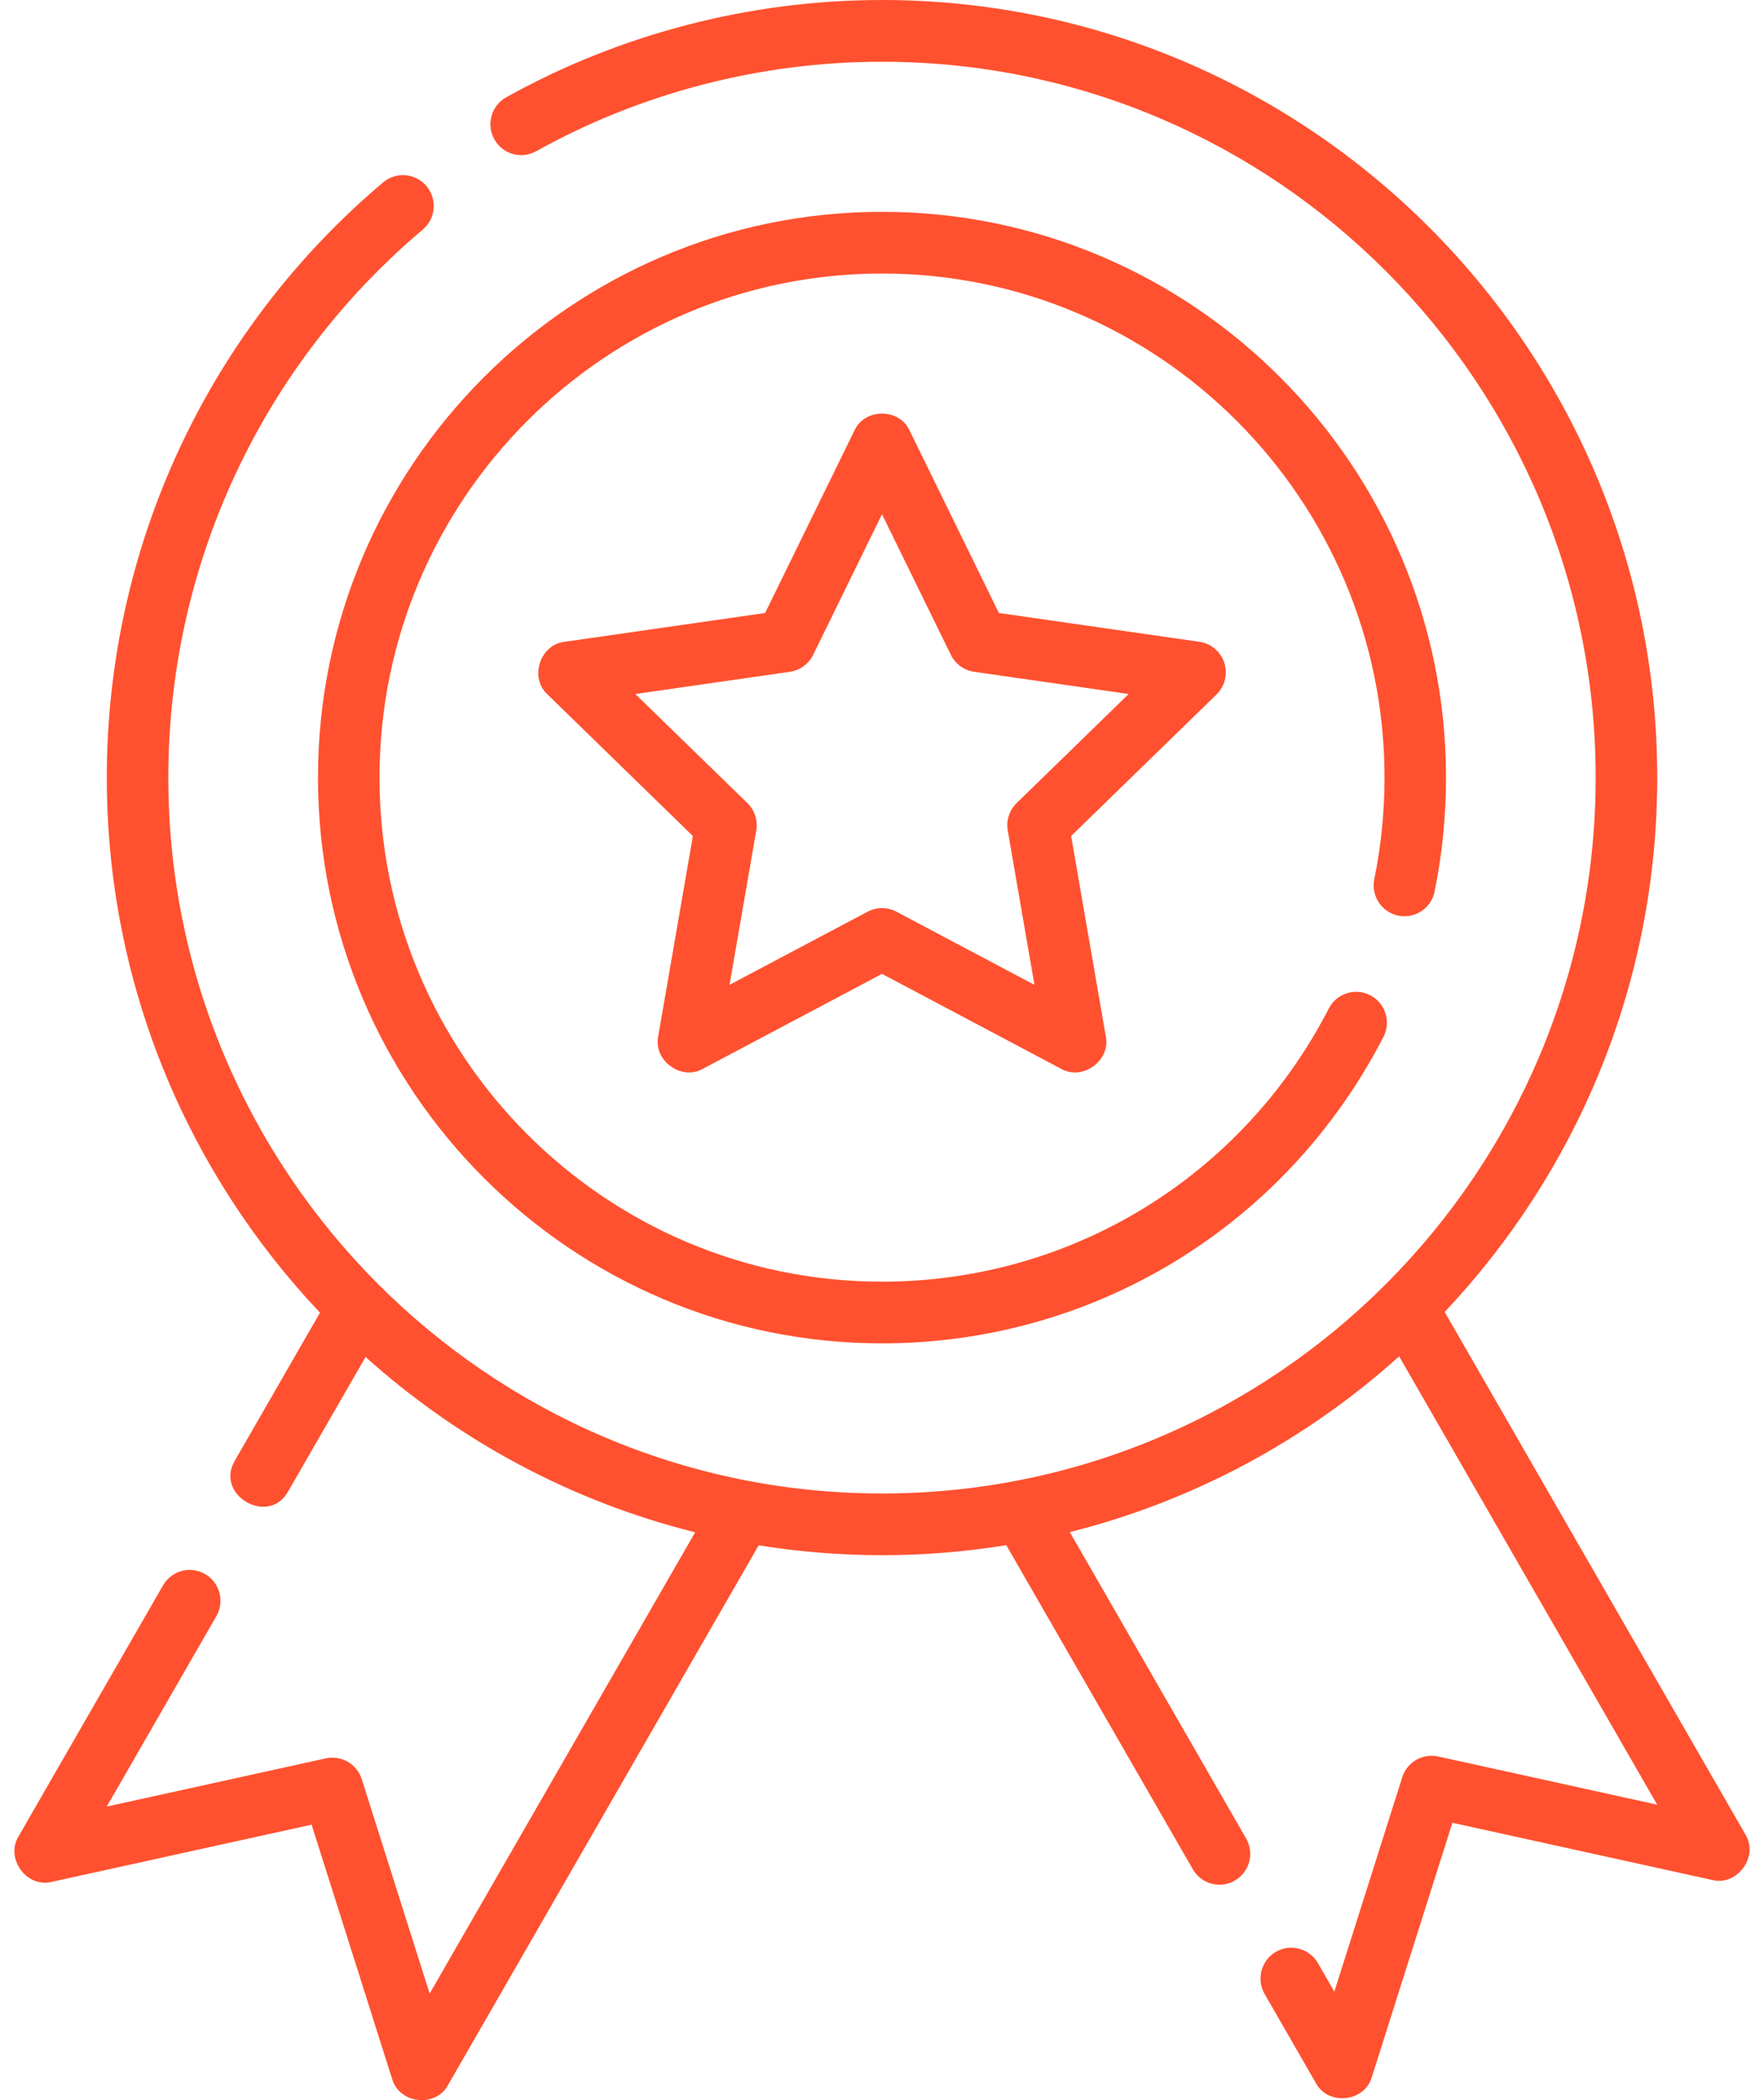
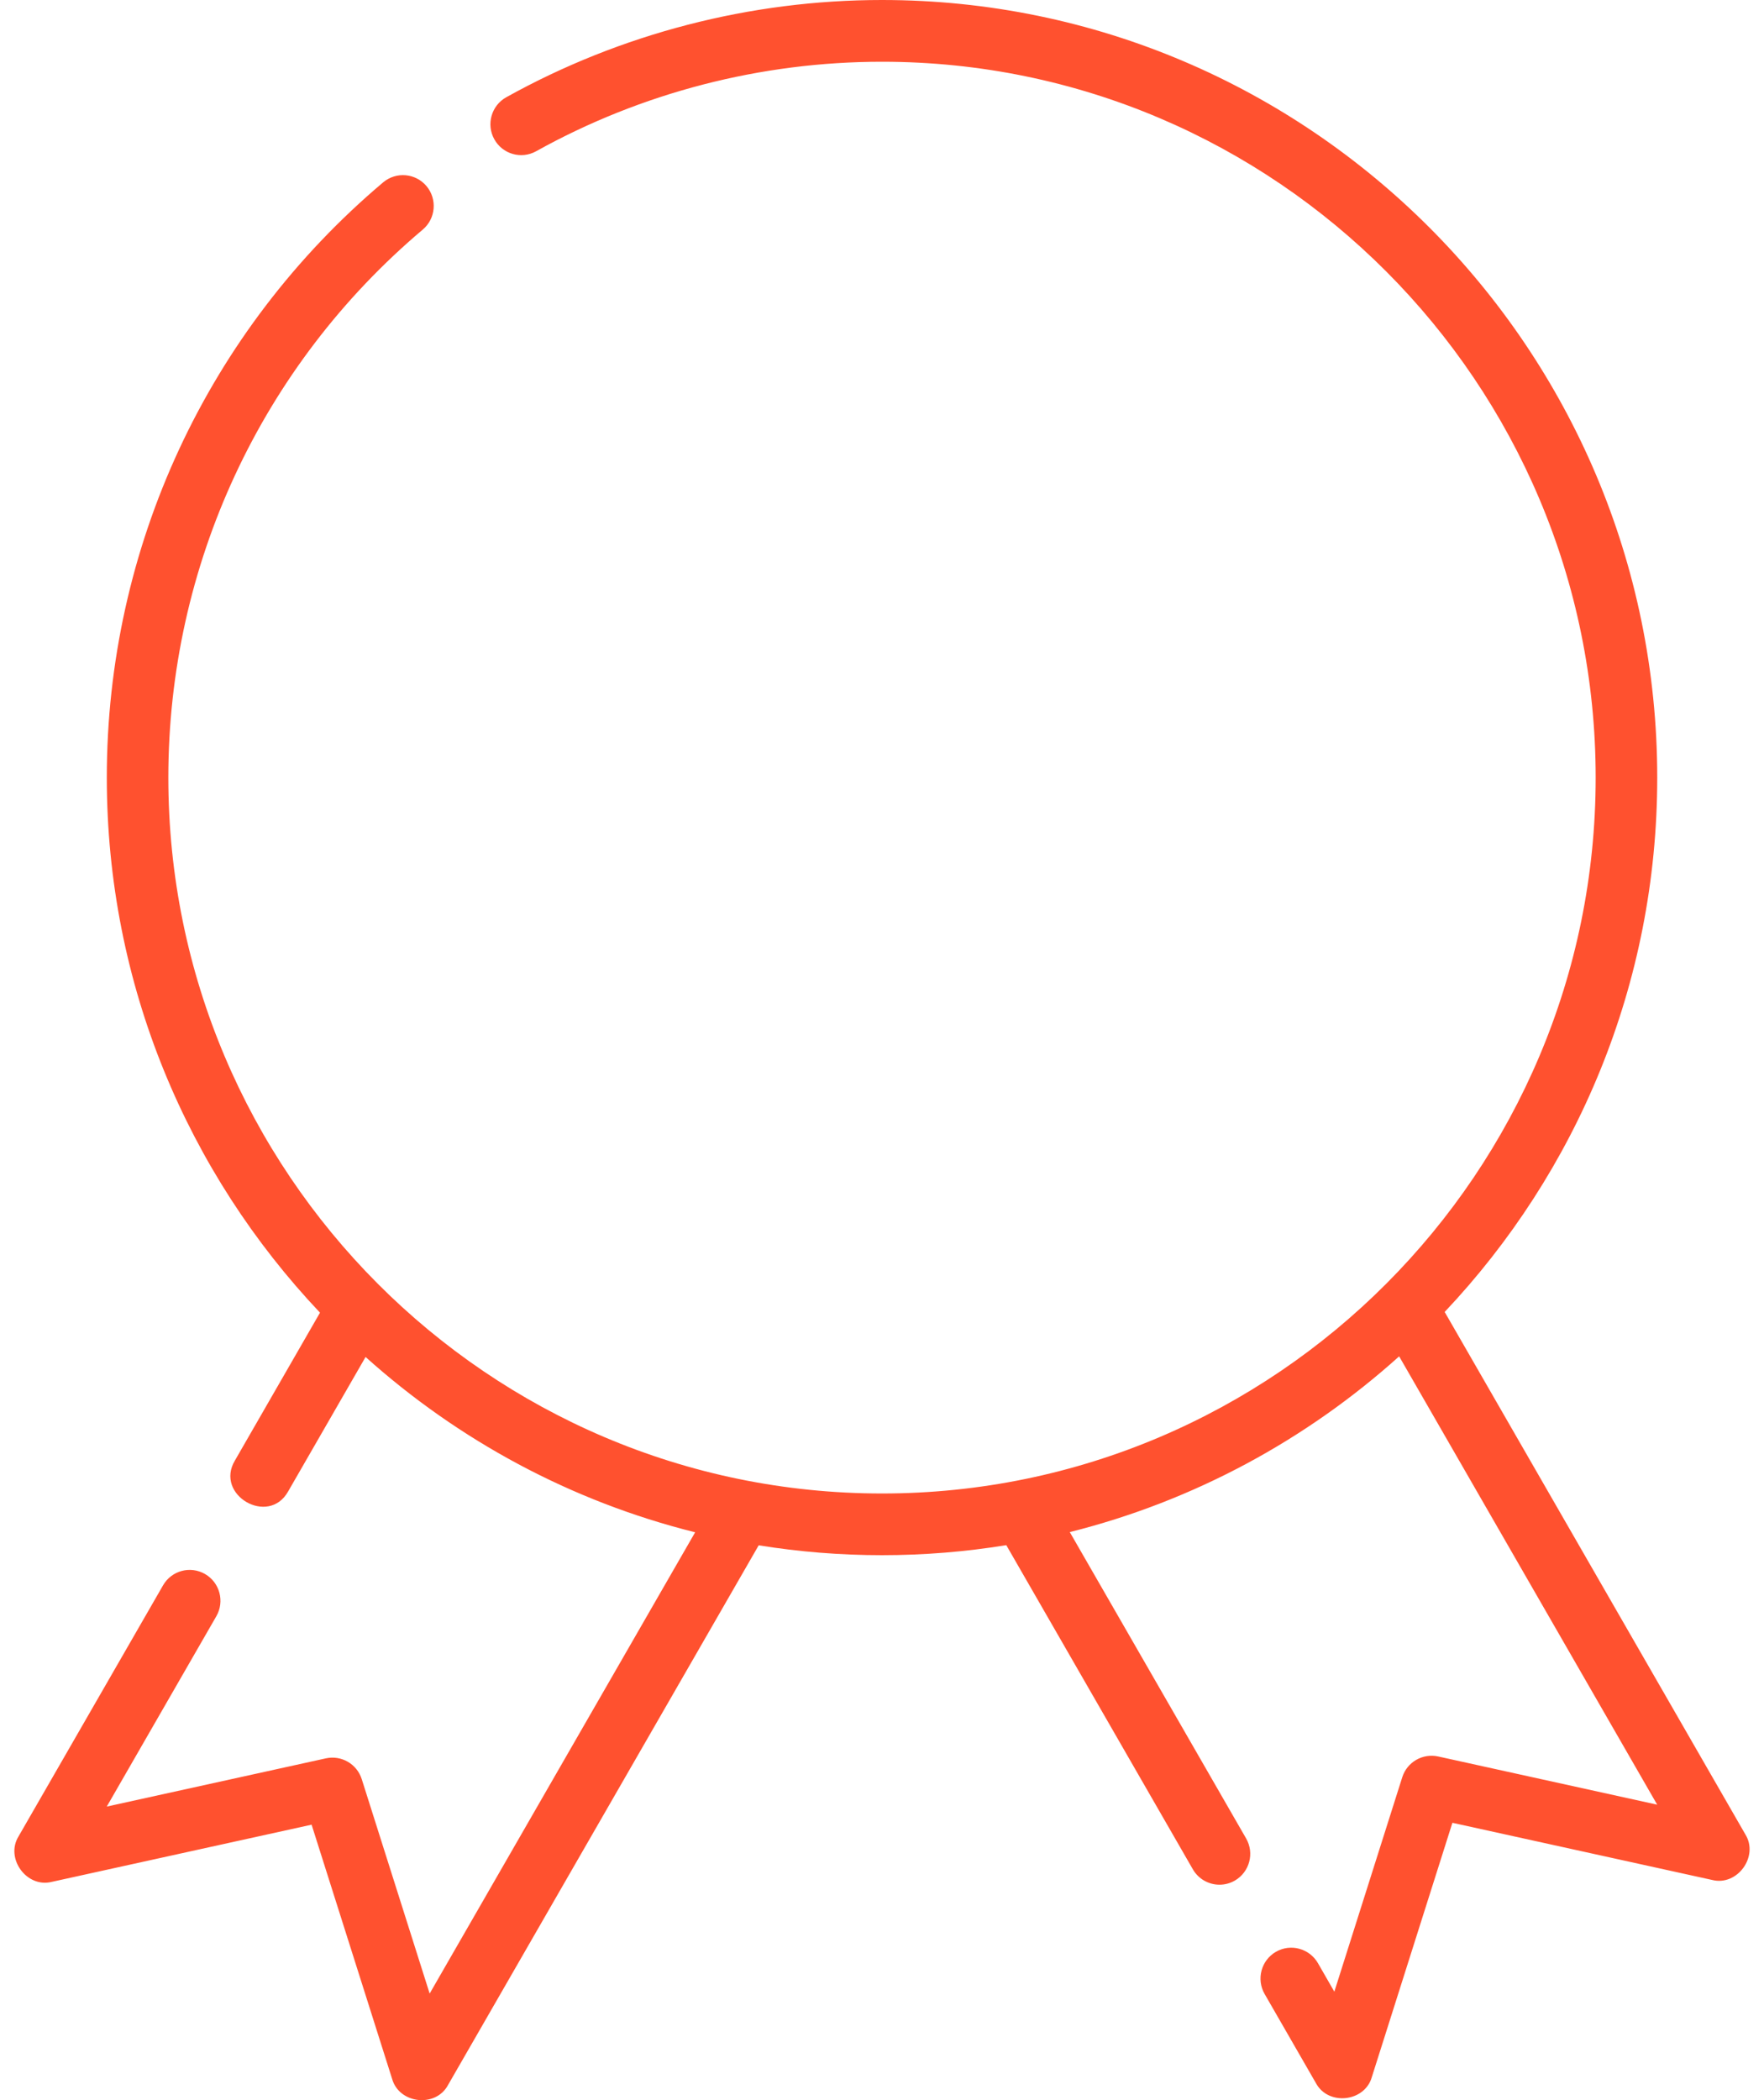
<svg xmlns="http://www.w3.org/2000/svg" width="42" height="50" viewBox="0 0 42 50" fill="none">
-   <path d="M33.292 21.8C33.689 21.881 34.075 21.625 34.157 21.227C34.338 20.34 34.429 19.427 34.429 18.513C34.429 11.086 28.405 5.043 21 5.043C13.595 5.043 7.571 11.086 7.571 18.513C7.571 25.941 13.595 31.983 21 31.983C26.047 31.983 30.622 29.187 32.94 24.685C33.125 24.325 32.985 23.881 32.625 23.695C32.266 23.509 31.824 23.65 31.638 24.011C29.573 28.022 25.497 30.514 21 30.514C14.403 30.514 9.036 25.13 9.036 18.513C9.036 11.896 14.403 6.512 21 6.512C27.597 6.512 32.965 11.896 32.965 18.513C32.965 19.328 32.883 20.142 32.721 20.932C32.64 21.33 32.896 21.718 33.292 21.8Z" fill="#FF512F" />
-   <path d="M29.15 15.78C29.064 15.514 28.834 15.32 28.557 15.28L23.783 14.594L21.658 10.252C21.415 9.712 20.585 9.713 20.343 10.252L18.217 14.594L13.443 15.28C12.855 15.345 12.6 16.137 13.037 16.535L16.497 19.904L15.672 24.67C15.552 25.249 16.222 25.739 16.736 25.446L21 23.186L25.264 25.446C25.777 25.739 26.449 25.249 26.328 24.67L25.503 19.904L28.964 16.535C29.164 16.34 29.236 16.047 29.15 15.78ZM24.205 19.12C24.032 19.29 23.952 19.534 23.994 19.773L24.63 23.447L21.342 21.705C21.128 21.592 20.872 21.592 20.658 21.705L17.37 23.447L18.006 19.773C18.048 19.534 17.969 19.29 17.795 19.12L15.127 16.523L18.808 15.994C19.047 15.959 19.255 15.808 19.361 15.59L21 12.243L22.639 15.59C22.745 15.808 22.953 15.959 23.192 15.994L26.873 16.523L24.205 19.12Z" fill="#FF512F" />
  <path d="M41.556 43.673L34.397 31.235C37.532 27.915 39.458 23.436 39.458 18.513C39.457 8.305 31.177 0 21 0C17.869 0 14.775 0.801 12.053 2.316C11.7 2.513 11.572 2.961 11.769 3.315C11.965 3.67 12.411 3.798 12.765 3.601C15.269 2.207 18.117 1.47 21 1.47C30.37 1.47 37.992 9.115 37.992 18.513C37.992 27.911 30.37 35.557 21 35.557C11.63 35.557 4.008 27.911 4.008 18.513C4.008 13.471 6.216 8.716 10.066 5.466C10.375 5.205 10.415 4.742 10.155 4.431C9.894 4.121 9.432 4.081 9.122 4.342C4.941 7.872 2.543 13.037 2.543 18.513C2.543 23.444 4.475 27.93 7.619 31.252L5.592 34.774C5.106 35.59 6.391 36.344 6.86 35.509L8.704 32.307C10.909 34.287 13.59 35.743 16.551 36.481L10.23 47.463L8.613 42.358C8.498 41.996 8.128 41.782 7.758 41.863L2.542 43.011L5.151 38.479C5.353 38.127 5.233 37.678 4.883 37.475C4.532 37.272 4.084 37.392 3.882 37.744L0.443 43.718C0.117 44.243 0.635 44.956 1.235 44.803L7.419 43.442L9.336 49.494C9.504 50.09 10.376 50.187 10.668 49.639L18.064 36.791C19.02 36.945 20.001 37.026 21 37.026C22.007 37.026 22.995 36.944 23.959 36.787L28.401 44.504C28.536 44.739 28.783 44.871 29.036 44.871C29.16 44.871 29.286 44.839 29.401 44.773C29.752 44.57 29.872 44.12 29.669 43.769L25.471 36.476C28.431 35.734 31.11 34.274 33.313 32.292L39.457 42.966L34.242 41.818C33.872 41.737 33.501 41.952 33.387 42.313L31.77 47.418L31.379 46.738C31.176 46.387 30.728 46.267 30.378 46.469C30.028 46.672 29.908 47.122 30.11 47.473L31.331 49.594C31.624 50.142 32.496 50.045 32.663 49.45L34.581 43.397L40.765 44.758C41.365 44.91 41.882 44.198 41.556 43.673Z" fill="#FF512F" />
</svg>